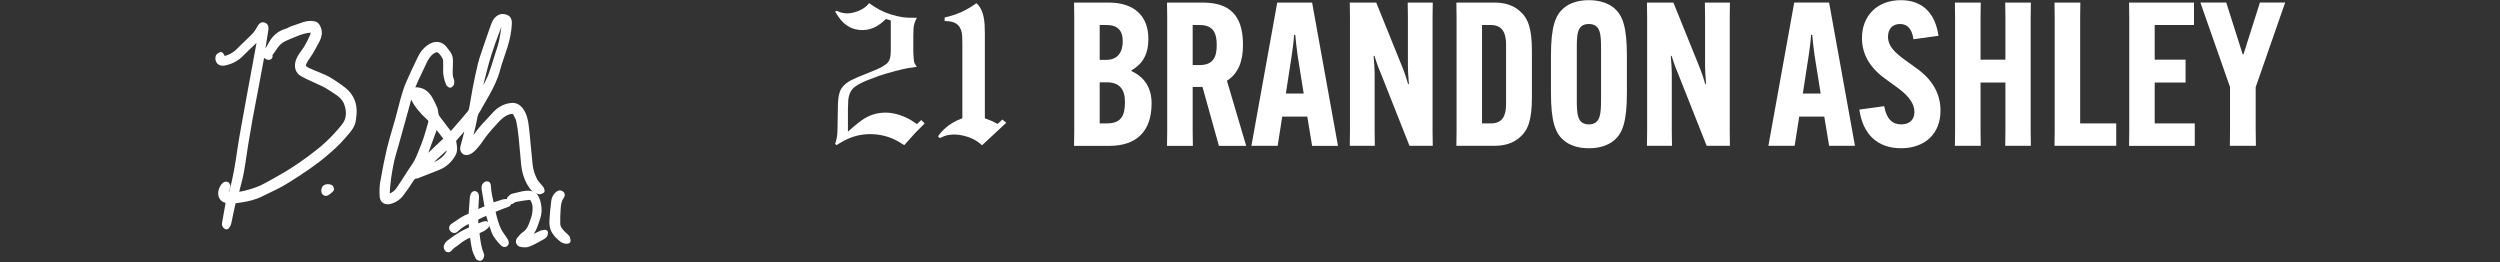
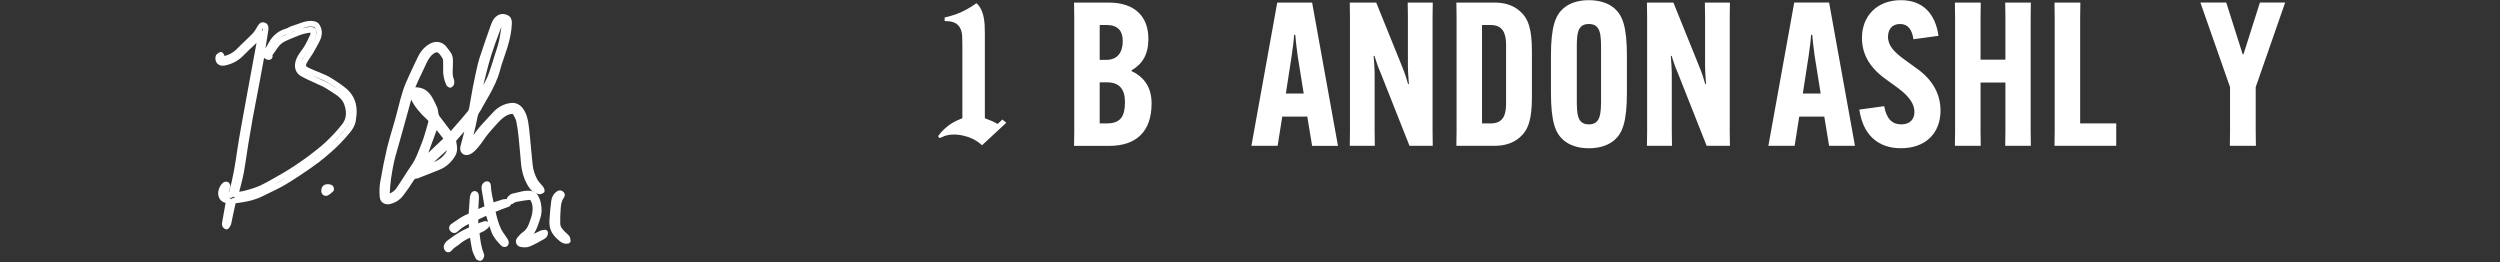
<svg xmlns="http://www.w3.org/2000/svg" width="620" height="65" viewBox="0 0 620 65" fill="none">
  <rect x="0" y="0" width="620" height="65" fill="#333333" stroke="none" />
  <path d="M116.271 36.16C116.651 35.721 117.106 35.33 117.402 34.843C118.406 33.168 119.633 31.677 120.991 30.282C121.663 29.59 122.281 28.844 122.958 28.157C124.036 27.068 125.342 26.376 126.864 26.217C127.758 26.127 128.514 26.518 129.074 27.243C129.883 28.289 130.2 29.526 130.385 30.795C130.597 32.243 130.713 33.707 130.856 35.166C131.046 37.063 131.205 38.966 131.405 40.864C131.548 42.222 131.96 43.528 132.584 44.722C132.975 45.473 133.647 46.076 134.175 46.763C134.286 46.911 134.318 47.117 134.382 47.302C134.175 47.365 133.953 47.508 133.758 47.471C132.711 47.297 132.05 46.557 131.543 45.721C130.565 44.104 130.073 42.323 129.904 40.441C129.714 38.258 129.539 36.07 129.307 33.887C129.169 32.571 128.99 31.255 128.72 29.959C128.583 29.315 128.244 28.696 127.911 28.11C127.568 27.512 126.986 27.47 126.357 27.639C124.998 27.998 123.994 28.871 123.085 29.87C122.212 30.826 121.33 31.778 120.51 32.777C119.849 33.586 119.294 34.484 118.655 35.319C118.242 35.864 117.814 36.403 117.317 36.868C116.942 37.222 116.493 37.581 116.017 37.714C115.197 37.941 114.653 37.312 114.864 36.471C115.092 35.547 115.356 34.632 115.594 33.707C115.879 32.581 116.154 31.455 116.434 30.329C116.445 30.287 116.403 30.234 116.366 30.134C115.837 30.758 115.34 31.355 114.822 31.942C114.087 32.782 113.326 33.601 112.612 34.458C112.48 34.616 112.427 34.928 112.47 35.145C112.671 36.207 112.903 37.291 112.316 38.285C111.46 39.738 110.26 40.848 108.669 41.477C106.983 42.143 105.296 42.804 103.605 43.47C103.525 43.502 103.446 43.565 103.367 43.56C102.479 43.533 102.14 44.152 101.733 44.802C101.035 45.917 100.274 47.001 99.471 48.047C98.762 48.972 97.821 49.606 96.669 49.887C95.701 50.124 94.935 49.728 94.861 48.745C94.776 47.608 94.776 46.435 94.972 45.32C95.453 42.518 95.987 39.722 96.642 36.963C97.24 34.458 98.054 32 98.741 29.51C99.376 27.221 99.883 24.901 100.607 22.644C101.136 21.011 101.913 19.457 102.611 17.882C103.06 16.861 103.589 15.878 104.049 14.864C104.683 13.452 105.523 12.226 106.924 11.46C108.066 10.836 109.282 10.963 110.138 11.988C110.482 12.395 110.783 12.839 111.101 13.267C111.825 14.256 111.613 15.397 111.608 16.497C111.603 17.623 111.423 18.754 111.888 19.848C111.994 20.096 111.973 20.419 111.941 20.699C111.925 20.831 111.74 20.942 111.634 21.058C111.518 20.953 111.349 20.863 111.291 20.731C110.82 19.631 110.535 18.495 110.593 17.279C110.635 16.497 110.593 15.714 110.583 14.932C110.577 14.213 109.414 12.533 108.732 12.332C107.997 12.115 107.405 12.495 106.877 12.924C105.719 13.864 105.201 15.233 104.588 16.529C103.716 18.384 102.801 20.229 102.05 22.137C101.506 23.511 101.199 24.98 100.797 26.413C100.375 27.909 99.973 29.41 99.555 30.906C99.058 32.682 98.556 34.458 98.059 36.234C97.716 37.455 97.33 38.665 97.06 39.902C96.743 41.345 96.484 42.798 96.283 44.263C96.109 45.526 96.024 46.805 95.95 48.084C95.908 48.792 96.246 48.983 96.886 48.676C97.657 48.306 98.366 47.809 98.852 47.106C99.856 45.653 100.787 44.146 101.749 42.666C102.315 41.794 102.949 40.959 103.435 40.039C103.927 39.114 104.292 38.115 104.683 37.138C105.058 36.212 105.434 35.282 105.74 34.331C106.153 33.057 106.517 31.762 106.872 30.467C107.014 29.959 106.834 29.558 106.417 29.183C104.768 27.697 103.319 26.038 102.378 23.997C102.188 23.58 102.109 23.162 102.378 22.734C102.653 22.311 103.06 22.311 103.472 22.348C105.127 22.485 106.089 23.543 106.803 24.906C107.162 25.593 107.522 26.286 107.807 27.005C107.966 27.417 107.945 27.893 108.05 28.331C108.124 28.633 108.22 28.95 108.399 29.193C109.414 30.562 110.456 31.905 111.486 33.258C111.56 33.353 111.603 33.48 111.698 33.665C112.909 32.275 114.003 31.032 115.081 29.78C115.568 29.214 116.022 28.622 116.514 28.062C116.863 27.666 116.984 27.19 117.069 26.693C117.36 25.054 117.608 23.405 117.931 21.772C118.306 19.853 118.713 17.94 119.162 16.032C119.39 15.075 119.717 14.134 120.034 13.198C120.79 10.957 121.552 8.722 122.35 6.496C122.625 5.73 122.937 4.969 123.666 4.466C124.29 4.038 124.93 4.091 125.543 4.356C126.14 4.609 126.257 5.17 126.23 5.798C126.151 7.77 125.749 9.678 125.152 11.549C124.697 12.971 124.195 14.383 123.74 15.804C123.423 16.803 123.201 17.834 122.836 18.812C122.44 19.874 121.975 20.916 121.451 21.915C120.674 23.4 119.812 24.838 118.988 26.297C118.792 26.64 118.644 27.015 118.406 27.322C117.883 27.998 117.751 28.781 117.597 29.59C117.365 30.826 117.042 32.047 116.762 33.274C116.551 34.209 116.339 35.145 116.128 36.08C116.175 36.107 116.218 36.133 116.265 36.154L116.271 36.16ZM118.449 24.637C118.496 24.653 118.544 24.663 118.597 24.679C119.12 23.807 119.675 22.951 120.156 22.052C120.732 20.984 121.33 19.917 121.758 18.785C122.419 17.025 122.947 15.212 123.518 13.415C123.857 12.348 124.237 11.285 124.47 10.196C124.771 8.769 124.956 7.321 125.162 5.878C125.183 5.719 125.067 5.423 124.946 5.381C124.776 5.323 124.464 5.37 124.359 5.492C124.068 5.825 123.777 6.19 123.624 6.597C122.789 8.854 121.922 11.105 121.203 13.399C120.505 15.625 119.945 17.892 119.384 20.16C119.02 21.64 118.755 23.141 118.449 24.637ZM104.699 40.05C105.27 39.606 105.788 39.246 106.248 38.829C107.03 38.121 107.77 37.375 108.537 36.651C109.171 36.049 109.816 35.457 110.456 34.859C110.72 34.611 110.847 34.368 110.535 34.024C110.149 33.596 109.827 33.115 109.472 32.66C108.997 32.053 108.521 31.45 108.066 30.869C106.951 33.919 105.846 36.931 104.704 40.05H104.699ZM104.498 42.09C105.634 41.673 106.713 41.292 107.781 40.874C109.118 40.356 110.244 39.564 111.069 38.358C111.634 37.534 111.656 36.678 111.397 35.795C109.118 37.877 106.845 39.95 104.498 42.09ZM103.768 23.759C104.249 24.468 104.667 25.149 105.153 25.773C105.64 26.402 106.19 26.984 106.708 27.586C106.1 25.805 105.164 23.897 103.768 23.759Z" fill="white" />
  <path d="M96.145 50.658C95.685 50.658 95.273 50.537 94.94 50.294C94.623 50.061 94.226 49.617 94.168 48.808C94.068 47.434 94.105 46.261 94.284 45.214C94.855 41.9 95.389 39.231 95.965 36.81C96.351 35.203 96.827 33.601 97.282 32.047C97.546 31.159 97.816 30.24 98.069 29.336C98.297 28.511 98.513 27.666 98.72 26.852C99.09 25.398 99.476 23.902 99.946 22.443C100.358 21.164 100.924 19.927 101.469 18.733C101.638 18.357 101.812 17.982 101.976 17.607C102.219 17.062 102.483 16.523 102.737 16C102.965 15.535 103.202 15.054 103.414 14.583C103.927 13.447 104.809 11.829 106.591 10.857C108.076 10.048 109.641 10.312 110.672 11.549C110.947 11.882 111.201 12.231 111.449 12.564C111.518 12.665 111.592 12.76 111.666 12.86C112.406 13.864 112.364 14.959 112.321 15.926C112.316 16.116 112.306 16.312 112.306 16.502C112.306 16.75 112.295 16.999 112.284 17.237C112.253 18.072 112.221 18.854 112.528 19.573C112.697 19.97 112.676 20.408 112.633 20.778C112.591 21.132 112.353 21.344 112.21 21.465C112.189 21.486 112.168 21.502 112.147 21.523C111.888 21.804 111.444 21.825 111.164 21.571C111.143 21.55 111.116 21.534 111.095 21.518C110.963 21.418 110.762 21.27 110.651 21.006C110.085 19.674 109.842 18.447 109.9 17.247C109.927 16.719 109.916 16.195 109.9 15.64C109.9 15.408 109.89 15.175 109.89 14.943C109.879 14.509 108.933 13.146 108.536 13.003C108.193 12.902 107.86 13.029 107.315 13.468C106.432 14.187 105.957 15.223 105.454 16.317C105.375 16.486 105.296 16.661 105.217 16.83C105.042 17.205 104.862 17.58 104.683 17.956C104.106 19.161 103.52 20.403 102.996 21.656C103.213 21.634 103.409 21.656 103.535 21.661C105.74 21.846 106.808 23.421 107.421 24.589C107.78 25.282 108.156 25.995 108.457 26.756C108.584 27.084 108.621 27.412 108.658 27.703C108.679 27.872 108.695 28.035 108.732 28.173C108.78 28.363 108.854 28.628 108.965 28.781C109.646 29.701 110.355 30.625 111.042 31.519C111.296 31.846 111.55 32.179 111.798 32.507L112.226 32.016C113.035 31.091 113.802 30.213 114.568 29.331C114.79 29.077 115.007 28.807 115.218 28.548C115.472 28.236 115.731 27.919 116.006 27.607C116.228 27.354 116.323 27.026 116.397 26.577C116.492 26.027 116.587 25.472 116.683 24.917C116.862 23.844 117.053 22.729 117.264 21.64C117.671 19.562 118.078 17.675 118.501 15.878C118.713 14.99 119.003 14.123 119.289 13.283L119.389 12.987C120.092 10.905 120.891 8.547 121.71 6.274C122.017 5.413 122.392 4.525 123.285 3.911C124.036 3.393 124.892 3.335 125.828 3.732C126.61 4.065 126.98 4.773 126.938 5.841C126.864 7.717 126.499 9.657 125.828 11.777C125.59 12.517 125.336 13.267 125.093 13.986C124.866 14.657 124.633 15.35 124.411 16.032C124.284 16.423 124.173 16.83 124.062 17.226C123.893 17.834 123.724 18.458 123.491 19.071C123.079 20.165 122.603 21.238 122.069 22.253C121.52 23.299 120.922 24.335 120.346 25.334C120.092 25.773 119.839 26.212 119.59 26.651C119.532 26.751 119.479 26.857 119.426 26.962C119.299 27.211 119.151 27.496 118.95 27.755C118.549 28.273 118.432 28.908 118.295 29.637L118.279 29.722C118.115 30.588 117.909 31.455 117.708 32.291C117.618 32.671 117.523 33.052 117.439 33.438C117.433 33.464 117.428 33.49 117.423 33.511C118.258 32.269 119.273 31.048 120.489 29.801C120.801 29.479 121.113 29.135 121.414 28.797C121.747 28.427 122.096 28.041 122.455 27.671C123.692 26.418 125.151 25.699 126.785 25.53C127.879 25.419 128.883 25.879 129.613 26.82C130.58 28.073 130.892 29.547 131.061 30.694C131.225 31.825 131.336 32.972 131.442 34.088C131.474 34.426 131.506 34.759 131.537 35.097C131.617 35.874 131.685 36.651 131.759 37.428C131.865 38.533 131.971 39.675 132.087 40.79C132.219 42.032 132.589 43.248 133.192 44.4C133.409 44.818 133.747 45.203 134.106 45.616C134.307 45.848 134.519 46.086 134.714 46.34C134.873 46.546 134.936 46.768 134.984 46.932C134.995 46.974 135.01 47.017 135.021 47.059C135.09 47.239 135.079 47.439 134.989 47.608C134.899 47.778 134.751 47.91 134.566 47.963C134.524 47.973 134.476 47.994 134.434 48.016C134.233 48.1 133.964 48.211 133.636 48.153C132.203 47.915 131.41 46.853 130.945 46.081C129.967 44.458 129.402 42.635 129.211 40.505C129.164 39.96 129.116 39.421 129.069 38.877C128.931 37.264 128.788 35.594 128.614 33.961C128.45 32.428 128.27 31.207 128.038 30.108C127.927 29.574 127.625 29.024 127.303 28.458C127.229 28.331 127.128 28.152 126.526 28.31C125.262 28.643 124.332 29.526 123.587 30.34L123.248 30.71C122.503 31.524 121.736 32.359 121.039 33.221C120.674 33.67 120.341 34.141 119.992 34.643C119.738 35.007 119.474 35.383 119.199 35.747C118.781 36.297 118.321 36.873 117.787 37.381C117.423 37.724 116.862 38.205 116.196 38.39C115.588 38.559 115.007 38.432 114.6 38.036C114.172 37.624 114.018 36.979 114.182 36.313C114.314 35.784 114.457 35.251 114.595 34.738C114.7 34.341 114.806 33.945 114.912 33.548C114.991 33.242 115.07 32.93 115.144 32.623C114.938 32.856 114.732 33.089 114.526 33.321C114.066 33.834 113.595 34.362 113.146 34.896C113.135 34.933 113.125 35.002 113.13 35.034L113.151 35.155C113.358 36.244 113.59 37.476 112.892 38.654C111.914 40.304 110.572 41.477 108.901 42.143C107.738 42.603 106.575 43.063 105.412 43.517L103.826 44.141C103.731 44.189 103.557 44.284 103.324 44.273C102.912 44.263 102.748 44.469 102.351 45.103L102.298 45.188C101.638 46.25 100.882 47.328 99.999 48.486C99.18 49.554 98.106 50.262 96.811 50.579C96.573 50.637 96.346 50.664 96.124 50.664L96.145 50.658ZM101.965 24.727C101.913 24.933 101.854 25.144 101.802 25.35C101.696 25.757 101.585 26.18 101.469 26.598C101.231 27.444 100.998 28.289 100.765 29.135C100.586 29.785 100.406 30.441 100.226 31.091C99.962 32.037 99.698 32.978 99.433 33.924C99.201 34.754 98.968 35.589 98.736 36.419C98.635 36.773 98.535 37.127 98.429 37.476C98.186 38.316 97.932 39.188 97.742 40.045C97.435 41.445 97.176 42.894 96.975 44.347C96.801 45.605 96.716 46.895 96.653 48.01C97.398 47.645 97.932 47.217 98.286 46.705C98.984 45.695 99.655 44.638 100.311 43.618C100.596 43.169 100.882 42.724 101.172 42.275C101.352 42 101.537 41.725 101.722 41.456C102.129 40.864 102.51 40.298 102.827 39.701C103.202 38.993 103.498 38.242 103.81 37.449C103.89 37.254 103.964 37.058 104.043 36.863L104.091 36.746C104.439 35.885 104.799 34.992 105.084 34.103C105.491 32.846 105.851 31.572 106.21 30.271C106.258 30.108 106.263 29.959 105.957 29.685C104.117 28.025 102.838 26.429 101.965 24.711V24.727ZM127.609 26.978C128.059 27.142 128.344 27.465 128.524 27.776C128.905 28.437 129.259 29.098 129.412 29.827C129.655 30.974 129.846 32.243 130.009 33.823C130.184 35.472 130.327 37.143 130.469 38.766C130.517 39.305 130.565 39.849 130.612 40.388C130.781 42.307 131.283 43.935 132.15 45.373C132.378 45.743 132.6 46.039 132.838 46.261C132.521 45.891 132.214 45.505 131.976 45.05C131.294 43.745 130.871 42.36 130.723 40.943C130.602 39.817 130.496 38.67 130.39 37.566C130.316 36.789 130.247 36.017 130.168 35.245C130.136 34.907 130.105 34.569 130.068 34.23C129.962 33.136 129.856 32.005 129.698 30.906C129.55 29.87 129.291 28.67 128.524 27.681C128.254 27.332 127.948 27.1 127.609 26.989V26.978ZM104.064 40.33C104.064 40.33 104.054 40.356 104.043 40.367C103.689 41.033 103.266 41.651 102.859 42.249C102.679 42.513 102.499 42.777 102.325 43.042C102.298 43.079 102.277 43.116 102.251 43.153C102.52 42.989 102.843 42.883 103.245 42.873C103.276 42.857 103.308 42.841 103.345 42.83L104.001 42.571C103.964 42.534 103.932 42.492 103.9 42.444C103.726 42.159 103.779 41.794 104.027 41.572L105.053 40.637C104.815 40.779 104.513 40.769 104.286 40.605C104.186 40.531 104.112 40.436 104.059 40.325L104.064 40.33ZM110.815 37.264L107.595 40.203C108.859 39.701 109.81 38.966 110.498 37.967C110.651 37.74 110.757 37.513 110.815 37.264ZM108.288 32.269L106.221 37.904C106.559 37.587 106.892 37.264 107.22 36.947C107.5 36.678 107.775 36.408 108.061 36.139C108.42 35.8 108.785 35.462 109.144 35.124C109.409 34.88 109.673 34.632 109.937 34.384C109.689 34.103 109.472 33.807 109.261 33.517C109.15 33.369 109.039 33.221 108.928 33.073C108.716 32.803 108.505 32.528 108.293 32.259L108.288 32.269ZM115.583 36.503C115.572 36.551 115.557 36.604 115.546 36.651C115.498 36.852 115.53 36.995 115.583 37.048C115.625 37.09 115.72 37.095 115.842 37.058C115.969 37.021 116.112 36.953 116.265 36.857C116.154 36.857 116.043 36.826 115.943 36.773L115.805 36.699C115.715 36.651 115.641 36.583 115.583 36.508V36.503ZM111.396 35.102C111.46 35.102 111.523 35.113 111.581 35.129C111.65 35.15 111.713 35.176 111.772 35.214C111.735 34.949 111.766 34.621 111.888 34.336C111.798 34.362 111.708 34.368 111.613 34.357C111.539 34.347 111.47 34.325 111.407 34.299C111.433 34.553 111.37 34.854 111.116 35.166C111.206 35.129 111.301 35.108 111.396 35.108V35.102ZM106.369 28.194C106.533 28.353 106.707 28.511 106.882 28.67C107.432 29.167 107.675 29.727 107.601 30.34C107.696 30.256 107.817 30.197 107.95 30.176C108.071 30.16 108.187 30.171 108.298 30.213C108.145 30.012 107.992 29.806 107.844 29.605C107.58 29.251 107.458 28.828 107.373 28.495C107.331 28.31 107.305 28.136 107.283 27.962C107.225 28.051 107.146 28.131 107.046 28.189C106.829 28.31 106.57 28.31 106.364 28.194H106.369ZM116.365 29.452C116.402 29.452 116.445 29.452 116.487 29.463C116.64 29.489 116.783 29.568 116.883 29.685C116.899 29.611 116.91 29.542 116.926 29.468L116.942 29.383C117.005 29.056 117.063 28.723 117.153 28.39C117.116 28.437 117.084 28.48 117.042 28.522C116.788 28.812 116.535 29.119 116.291 29.42C116.281 29.431 116.27 29.447 116.26 29.457C116.297 29.452 116.328 29.447 116.365 29.447V29.452ZM103.345 24.383C103.98 25.556 104.841 26.677 105.994 27.829C105.898 27.718 105.803 27.613 105.703 27.502C105.333 27.084 104.952 26.656 104.598 26.196C104.249 25.741 103.943 25.282 103.62 24.79C103.53 24.653 103.44 24.515 103.345 24.378V24.383ZM118.036 25.197C117.946 25.736 117.856 26.275 117.761 26.82C117.745 26.925 117.724 27.026 117.698 27.132C117.75 27.052 117.803 26.978 117.861 26.904C117.983 26.746 118.089 26.545 118.195 26.328C118.258 26.207 118.321 26.08 118.39 25.963C118.506 25.763 118.617 25.562 118.734 25.361C118.623 25.382 118.506 25.382 118.395 25.345L118.253 25.303C118.173 25.282 118.105 25.245 118.041 25.197H118.036ZM103.202 23.03C103.023 23.03 103.002 23.067 102.97 23.114C102.896 23.231 102.848 23.358 103.012 23.712C103.033 23.759 103.054 23.807 103.076 23.849C103.054 23.696 103.086 23.543 103.165 23.405C103.276 23.22 103.467 23.099 103.678 23.072C103.594 23.056 103.509 23.046 103.419 23.041C103.329 23.035 103.255 23.03 103.197 23.03H103.202ZM124.343 6.676C124.316 6.729 124.29 6.787 124.269 6.84C124.131 7.204 123.999 7.569 123.861 7.934C123.169 9.784 122.455 11.697 121.858 13.605C121.176 15.778 120.621 18.035 120.076 20.223L120.05 20.324C119.987 20.588 119.923 20.852 119.865 21.122C120.32 20.281 120.774 19.415 121.102 18.542C121.599 17.216 122.032 15.82 122.45 14.478C122.582 14.055 122.714 13.632 122.846 13.204C122.92 12.971 122.995 12.739 123.074 12.506C123.349 11.666 123.608 10.867 123.782 10.048C124.015 8.943 124.184 7.791 124.343 6.671V6.676Z" fill="white" />
-   <path d="M57.862 49.823C57.618 50.922 57.359 52.085 57.111 53.248C56.952 53.978 56.841 54.718 56.651 55.437C56.582 55.711 56.36 55.949 56.212 56.192C55.668 55.949 55.731 55.553 55.789 55.215C56.096 53.428 56.424 51.641 56.757 49.802C56.741 49.797 56.64 49.723 56.535 49.712C54.542 49.49 54.542 47.63 55.261 46.43C55.393 46.208 55.567 46.002 55.763 45.838C55.879 45.742 56.117 45.69 56.233 45.748C56.344 45.801 56.45 46.044 56.424 46.176C56.344 46.583 56.159 46.969 56.091 47.376C56.048 47.64 56.038 48.074 56.186 48.174C56.445 48.354 56.841 48.359 57.18 48.385C57.248 48.385 57.365 48.158 57.407 48.015C58.443 44.553 59.014 41.001 59.522 37.428C59.892 34.828 60.383 32.243 60.843 29.653C61.388 26.582 61.959 23.516 62.519 20.445C62.984 17.903 63.46 15.366 63.93 12.823C64.21 11.311 64.475 9.794 64.766 8.172C64.353 8.716 64.052 9.223 63.65 9.63C62.9 10.392 62.085 11.089 61.314 11.829C60.7 12.416 60.129 13.045 59.506 13.616C58.395 14.631 57.063 15.265 55.604 15.545C54.357 15.783 53.934 14.837 54.172 14.049C54.235 13.848 54.552 13.727 54.753 13.568C54.859 13.743 54.996 13.912 55.065 14.102C55.123 14.271 55.107 14.462 55.134 14.71C56.582 14.441 57.814 13.88 58.871 12.955C59.305 12.58 59.685 12.146 60.098 11.745C61.155 10.719 62.249 9.731 63.254 8.658C63.761 8.108 64.115 7.41 64.517 6.771C64.728 6.427 64.945 6.094 65.41 6.242C65.944 6.406 65.923 6.919 65.87 7.305C65.643 8.959 65.358 10.603 65.093 12.252C64.951 13.156 64.834 14.07 64.67 14.969C64.295 17.062 63.899 19.155 63.502 21.243C62.995 23.928 62.461 26.608 61.969 29.299C61.588 31.392 61.234 33.49 60.896 35.594C60.51 37.972 60.209 40.372 59.775 42.74C59.495 44.268 59.051 45.769 58.676 47.281C58.591 47.614 58.501 47.947 58.395 48.338C59.818 48.253 61.15 47.91 62.466 47.497C63.285 47.244 64.11 46.974 64.882 46.609C65.939 46.107 66.965 45.526 67.985 44.944C69.428 44.125 70.882 43.327 72.277 42.439C73.847 41.435 75.396 40.388 76.887 39.267C78.431 38.11 79.964 36.931 81.365 35.615C82.776 34.288 84.098 32.84 85.319 31.334C86.693 29.642 86.736 27.644 86.027 25.673C85.504 24.214 84.341 23.257 83.04 22.459C82.332 22.026 81.661 21.529 80.936 21.127C80.239 20.741 79.493 20.44 78.769 20.096C77.484 19.488 76.158 18.954 74.936 18.246C73.853 17.612 73.62 16.428 73.99 15.228C74.408 13.88 75.433 12.902 76.126 11.718C76.67 10.793 77.141 9.815 77.569 8.832C77.717 8.494 77.669 8.055 77.643 7.664C77.638 7.553 77.395 7.368 77.263 7.368C76.85 7.368 76.433 7.426 76.025 7.5C74.355 7.796 72.843 8.536 71.294 9.181C70.797 9.387 70.3 9.62 69.835 9.895C68.873 10.471 68.276 11.385 67.678 12.3C67.462 12.633 67.197 12.934 66.97 13.262C66.885 13.383 66.774 13.584 66.817 13.674C66.949 13.949 66.891 14.16 66.616 14.139C66.367 14.123 66.071 13.975 65.913 13.785C65.812 13.669 65.87 13.336 65.971 13.156C66.404 12.353 66.891 11.576 67.335 10.777C68.191 9.234 69.444 8.214 71.157 7.749C71.548 7.643 71.891 7.363 72.277 7.22C73.282 6.85 74.286 6.496 75.306 6.174C76.136 5.909 76.988 5.772 77.87 5.967C78.235 6.047 78.452 6.211 78.653 6.538C79.425 7.791 79.123 8.98 78.51 10.149C78.008 11.111 77.479 12.067 76.919 13.003C76.491 13.722 75.946 14.377 75.55 15.112C74.889 16.328 75.074 16.898 76.369 17.501C77.733 18.135 79.155 18.643 80.524 19.272C81.306 19.631 82.047 20.102 82.771 20.577C83.585 21.111 84.388 21.666 85.155 22.269C86.767 23.537 87.655 25.223 87.74 27.269C87.777 28.168 87.671 29.087 87.518 29.975C87.354 30.927 86.81 31.73 86.207 32.465C85.488 33.332 84.748 34.183 83.971 34.997C83.273 35.726 82.528 36.419 81.766 37.084C80.736 37.983 79.705 38.892 78.611 39.706C77.099 40.832 75.55 41.905 73.974 42.946C72.494 43.924 70.993 44.886 69.439 45.748C67.937 46.583 66.341 47.249 64.813 48.036C63.254 48.845 61.578 49.236 59.865 49.506C59.241 49.606 58.612 49.691 57.84 49.807L57.862 49.823Z" fill="white" />
  <path d="M56.207 56.895C56.112 56.895 56.017 56.874 55.921 56.837C54.885 56.372 55.039 55.458 55.097 55.114C55.324 53.787 55.557 52.487 55.805 51.118C55.853 50.854 55.9 50.595 55.948 50.331C55.044 50.098 54.594 49.559 54.373 49.115C53.86 48.089 54.177 46.879 54.647 46.091C54.827 45.79 55.054 45.521 55.308 45.314C55.594 45.082 56.117 44.944 56.519 45.14C56.91 45.33 57.174 45.885 57.09 46.324C57.042 46.557 56.973 46.768 56.91 46.969C56.846 47.159 56.788 47.339 56.762 47.503C56.751 47.561 56.746 47.614 56.746 47.667C56.757 47.667 56.767 47.667 56.778 47.667C57.803 44.178 58.369 40.515 58.824 37.344C59.125 35.25 59.5 33.136 59.87 31.096C59.965 30.578 60.055 30.065 60.151 29.547C60.594 27.036 61.065 24.489 61.52 22.02L61.831 20.334C62.064 19.066 62.302 17.797 62.535 16.528C62.773 15.255 63.005 13.986 63.238 12.712C63.365 12.03 63.486 11.348 63.613 10.656C63.306 10.947 63 11.232 62.699 11.507C62.397 11.782 62.085 12.067 61.789 12.353C61.53 12.601 61.271 12.865 61.023 13.119C60.684 13.463 60.336 13.817 59.971 14.15C58.792 15.228 57.365 15.936 55.731 16.248C54.69 16.449 54.114 16.005 53.86 15.725C53.437 15.249 53.299 14.541 53.505 13.864C53.627 13.479 53.955 13.272 54.177 13.14C54.235 13.103 54.293 13.066 54.325 13.045C54.483 12.924 54.684 12.871 54.88 12.908C55.076 12.945 55.245 13.061 55.35 13.23C55.377 13.272 55.409 13.32 55.435 13.362C55.53 13.5 55.641 13.674 55.721 13.886C56.762 13.6 57.65 13.124 58.417 12.453C58.665 12.231 58.903 11.993 59.151 11.734C59.305 11.576 59.458 11.417 59.617 11.264C59.944 10.941 60.277 10.63 60.61 10.312C61.329 9.631 62.069 8.928 62.746 8.203C63.079 7.844 63.343 7.395 63.629 6.914C63.729 6.75 63.825 6.581 63.925 6.417C64.136 6.079 64.628 5.286 65.611 5.587C66.129 5.751 66.716 6.195 66.552 7.405C66.394 8.568 66.203 9.742 66.013 10.873C65.95 11.264 65.886 11.655 65.823 12.046C65.928 11.866 66.034 11.687 66.135 11.507C66.341 11.158 66.547 10.799 66.743 10.445C67.699 8.721 69.127 7.59 70.993 7.083C71.13 7.046 71.289 6.956 71.458 6.861C71.632 6.766 71.833 6.655 72.055 6.57C73.187 6.153 74.186 5.809 75.111 5.513C76.21 5.164 77.135 5.09 78.034 5.291C78.573 5.413 78.954 5.687 79.255 6.174C80.286 7.849 79.683 9.43 79.134 10.471C78.589 11.507 78.066 12.453 77.527 13.357C77.326 13.701 77.099 14.023 76.882 14.335C76.617 14.715 76.369 15.07 76.168 15.445C75.862 16.005 75.862 16.232 75.893 16.312C75.92 16.396 76.062 16.587 76.67 16.872C77.347 17.189 78.061 17.48 78.753 17.76C79.435 18.04 80.138 18.326 80.825 18.643C81.645 19.018 82.395 19.499 83.162 19.996C84.119 20.62 84.891 21.169 85.594 21.724C87.391 23.146 88.353 25.001 88.443 27.243C88.475 28.067 88.401 28.976 88.21 30.097C88.01 31.265 87.322 32.211 86.746 32.909C85.948 33.871 85.208 34.717 84.473 35.478C83.817 36.16 83.083 36.857 82.226 37.608L82.084 37.729C81.106 38.586 80.096 39.468 79.028 40.261C77.595 41.329 76.068 42.397 74.36 43.523C72.938 44.458 71.4 45.452 69.782 46.35C68.899 46.837 67.98 47.275 67.097 47.693C66.452 48 65.78 48.317 65.141 48.644C63.354 49.569 61.446 49.955 59.987 50.183C59.564 50.251 59.136 50.309 58.665 50.378L58.427 50.415L58.311 50.944C58.136 51.737 57.957 52.556 57.777 53.37C57.719 53.634 57.671 53.898 57.618 54.163C57.528 54.628 57.433 55.114 57.312 55.59C57.232 55.902 57.058 56.145 56.92 56.346C56.878 56.409 56.831 56.473 56.794 56.531C56.667 56.747 56.434 56.869 56.196 56.869L56.207 56.895ZM57.09 49.205C57.18 49.252 57.254 49.321 57.312 49.4C57.417 49.263 57.576 49.168 57.756 49.141C57.972 49.11 58.179 49.078 58.374 49.051C58.173 49.046 57.988 48.951 57.861 48.798C57.846 48.777 57.83 48.761 57.819 48.74C57.671 48.94 57.449 49.11 57.127 49.088H57.021C56.926 49.078 56.831 49.067 56.73 49.062C56.883 49.099 57 49.162 57.084 49.215L57.09 49.205ZM57.026 49.173C57.026 49.173 57.069 49.194 57.084 49.205C57.058 49.189 57.037 49.178 57.026 49.173ZM63.079 48.052C62.947 48.095 62.809 48.137 62.677 48.179C62.45 48.253 62.212 48.322 61.964 48.396C62.328 48.301 62.704 48.185 63.079 48.058V48.052ZM57.222 47.698H57.227C57.227 47.698 57.227 47.698 57.222 47.698ZM65.484 14.324C65.442 14.583 65.4 14.848 65.352 15.107C64.966 17.242 64.565 19.383 64.184 21.386C63.994 22.39 63.803 23.395 63.608 24.399C63.291 26.048 62.963 27.761 62.651 29.441C62.307 31.307 61.969 33.3 61.578 35.721C61.43 36.625 61.298 37.55 61.16 38.448C60.943 39.902 60.721 41.408 60.452 42.883C60.251 43.977 59.971 45.055 59.696 46.102C59.574 46.557 59.458 47.011 59.347 47.466C59.336 47.497 59.331 47.529 59.321 47.561C60.388 47.408 61.388 47.122 62.26 46.853C63.032 46.609 63.846 46.345 64.586 45.996C65.585 45.521 66.579 44.96 67.541 44.416L67.647 44.358C67.895 44.22 68.138 44.078 68.387 43.94C69.555 43.279 70.766 42.598 71.907 41.868C73.625 40.774 75.116 39.743 76.475 38.728C77.87 37.682 79.477 36.456 80.894 35.124C82.221 33.876 83.532 32.46 84.785 30.911C85.884 29.558 86.08 27.882 85.382 25.921C84.996 24.843 84.188 23.987 82.686 23.067C82.395 22.887 82.105 22.697 81.83 22.517C81.412 22.242 81.021 21.983 80.609 21.751C80.159 21.502 79.689 21.291 79.197 21.064C78.959 20.958 78.721 20.847 78.484 20.736C78.108 20.556 77.717 20.382 77.342 20.213C76.432 19.8 75.491 19.377 74.603 18.859C73.324 18.114 72.843 16.65 73.345 15.038C73.652 14.055 74.217 13.283 74.762 12.532C75.047 12.141 75.317 11.777 75.544 11.385C76.02 10.571 76.48 9.646 76.951 8.573C76.998 8.468 76.998 8.283 76.993 8.092C76.75 8.108 76.48 8.145 76.168 8.203C74.873 8.436 73.678 8.949 72.409 9.488C72.135 9.604 71.86 9.726 71.58 9.837C71.025 10.069 70.591 10.281 70.21 10.508C69.391 11 68.857 11.814 68.286 12.68L68.276 12.696C68.143 12.897 68.001 13.082 67.868 13.257C67.757 13.399 67.657 13.531 67.567 13.664C67.641 13.954 67.599 14.234 67.451 14.456C67.266 14.731 66.954 14.869 66.594 14.848C66.193 14.821 65.765 14.62 65.479 14.33L65.484 14.324ZM71.352 43.84C70.591 44.289 69.825 44.722 69.074 45.145C68.831 45.283 68.582 45.42 68.339 45.563L68.233 45.621C68.207 45.637 68.18 45.653 68.154 45.669C68.482 45.505 68.809 45.336 69.127 45.156C69.888 44.733 70.633 44.289 71.358 43.84H71.352ZM79.308 38.306C78.758 38.744 78.214 39.157 77.691 39.553C77.865 39.426 78.034 39.299 78.209 39.172C78.579 38.898 78.949 38.607 79.308 38.311V38.306ZM86.693 30.451C86.487 30.921 86.212 31.371 85.868 31.788C84.748 33.168 83.585 34.447 82.406 35.599C82.792 35.235 83.151 34.88 83.484 34.532C84.193 33.792 84.912 32.978 85.689 32.037C86.069 31.577 86.466 31.043 86.693 30.446V30.451ZM85.689 23.733C86.101 24.219 86.455 24.79 86.693 25.456C86.772 25.683 86.847 25.905 86.905 26.127C86.693 25.239 86.286 24.436 85.689 23.733ZM77.511 18.764C77.648 18.828 77.78 18.886 77.918 18.949C78.299 19.124 78.695 19.303 79.086 19.483C79.314 19.589 79.546 19.695 79.773 19.8C80.276 20.028 80.794 20.26 81.291 20.535C81.751 20.789 82.184 21.079 82.602 21.354C82.871 21.529 83.146 21.714 83.416 21.883C83.558 21.967 83.701 22.063 83.849 22.158C83.416 21.846 82.94 21.523 82.406 21.175C81.687 20.704 80.979 20.255 80.244 19.917C79.588 19.615 78.896 19.33 78.23 19.06C77.987 18.96 77.743 18.865 77.5 18.759L77.511 18.764ZM74.677 16.983C74.757 17.163 74.878 17.332 75.047 17.48C74.899 17.337 74.772 17.173 74.677 16.983ZM76.099 13.05C76.025 13.151 75.957 13.251 75.883 13.346C75.417 13.981 74.979 14.583 74.725 15.27C74.794 15.101 74.878 14.943 74.957 14.795C75.195 14.356 75.481 13.949 75.751 13.558C75.872 13.383 75.988 13.214 76.099 13.05ZM77.284 6.686C77.743 6.686 78.325 7.104 78.357 7.633V7.733C78.394 8.145 78.425 8.658 78.225 9.118C78.082 9.446 77.939 9.757 77.796 10.064C77.833 9.99 77.876 9.916 77.913 9.842C78.558 8.61 78.605 7.765 78.082 6.914C77.971 6.734 77.902 6.692 77.738 6.655C77.093 6.507 76.39 6.57 75.539 6.84C75.264 6.93 74.979 7.019 74.688 7.12C75.09 6.998 75.497 6.898 75.92 6.824C76.443 6.729 76.876 6.686 77.273 6.681H77.278L77.284 6.686ZM71.284 8.457C70.633 8.642 70.057 8.917 69.555 9.287C69.983 9.033 70.459 8.801 71.051 8.558C71.13 8.526 71.204 8.494 71.284 8.462V8.457ZM73.298 7.611C73.054 7.701 72.801 7.791 72.542 7.886C72.42 7.934 72.283 8.008 72.14 8.087C72.129 8.087 72.124 8.098 72.114 8.103C72.499 7.939 72.896 7.77 73.292 7.617L73.298 7.611ZM64.892 7.506C64.94 7.516 64.993 7.532 65.04 7.553C65.072 7.569 65.104 7.585 65.13 7.601C65.146 7.479 65.167 7.352 65.183 7.231C65.199 7.13 65.199 7.062 65.204 7.009C65.167 7.062 65.135 7.115 65.109 7.157C65.035 7.273 64.966 7.389 64.898 7.506H64.892Z" fill="white" />
  <path d="M117.952 52.857C118.903 52.445 119.818 52.059 120.716 51.647C120.806 51.605 120.886 51.398 120.864 51.287C120.632 49.86 120.373 48.433 120.145 47.006C120.098 46.721 120.077 46.388 120.172 46.129C120.251 45.922 120.526 45.658 120.722 45.653C121.065 45.653 121.044 45.965 121.06 46.276C121.092 46.995 121.192 47.714 121.319 48.422C121.483 49.321 121.71 50.204 121.9 51.065C122.884 50.743 123.825 50.42 124.776 50.14C125.104 50.045 125.463 50.04 125.807 50.045C125.923 50.045 126.077 50.193 126.13 50.315C126.156 50.373 126.013 50.569 125.913 50.611C125.368 50.828 124.803 51.007 124.258 51.219C123.603 51.472 122.947 51.737 122.308 52.027C122.218 52.07 122.149 52.323 122.181 52.45C122.556 54.068 122.952 55.685 123.693 57.181C124.073 57.947 124.639 58.629 125.109 59.353C125.257 59.581 125.421 59.824 125.49 60.078C125.527 60.21 125.411 60.474 125.289 60.537C125.173 60.601 124.903 60.537 124.803 60.426C123.878 59.48 122.974 58.492 122.514 57.234C121.959 55.727 121.52 54.173 121.018 52.593C120.785 52.688 120.452 52.81 120.124 52.958C119.479 53.248 118.834 53.534 118.205 53.856C118.073 53.925 117.941 54.131 117.936 54.279C117.909 54.95 117.925 55.627 117.925 56.414C118.517 56.182 118.998 55.986 119.479 55.807C119.754 55.701 120.029 55.6 120.315 55.537C120.426 55.511 120.621 55.569 120.663 55.648C120.711 55.733 120.663 55.939 120.584 56.008C120.32 56.251 120.034 56.478 119.728 56.673C119.5 56.822 119.215 56.88 118.982 57.017C118.078 57.556 118.147 57.218 118.274 58.275C118.47 59.908 118.692 61.536 119.326 63.08C119.374 63.191 119.416 63.334 119.384 63.434C119.321 63.63 119.247 63.878 119.093 63.962C118.993 64.021 118.655 63.889 118.591 63.762C118.279 63.111 117.92 62.456 117.761 61.758C117.481 60.506 117.333 59.227 117.122 57.921C115.9 58.471 114.674 59.041 113.622 59.935C113.204 60.294 112.718 60.574 112.279 60.907C112.052 61.082 111.83 61.277 111.645 61.499C111.444 61.742 111.238 62.038 110.937 61.769C110.778 61.626 110.678 61.224 110.762 61.034C110.915 60.691 111.18 60.347 111.486 60.12C112.417 59.433 113.363 58.756 114.357 58.159C115.108 57.704 115.932 57.382 116.715 56.98C116.841 56.917 117.011 56.753 117.005 56.642C116.989 55.949 116.937 55.252 116.889 54.522C115.414 55.077 114.124 55.833 113.03 56.906C112.782 57.149 112.517 57.154 112.258 56.906C111.92 56.573 112.1 56.24 112.369 56.066C113.707 55.209 114.944 54.173 116.471 53.639C116.794 53.529 116.884 53.359 116.905 53.032C116.984 51.705 117.09 50.378 117.206 49.057C117.227 48.803 117.312 48.549 117.407 48.306C117.449 48.195 117.582 48.058 117.682 48.053C117.788 48.053 117.967 48.163 117.999 48.264C118.068 48.486 118.094 48.729 118.078 48.967C118.02 50.13 117.946 51.287 117.883 52.45C117.878 52.566 117.92 52.688 117.952 52.857Z" fill="white" />
  <path d="M119.019 64.671C118.919 64.671 118.808 64.655 118.681 64.618C118.523 64.57 118.131 64.417 117.962 64.063C117.915 63.962 117.862 63.857 117.814 63.756C117.529 63.175 117.233 62.578 117.085 61.912C116.878 61.008 116.746 60.078 116.609 59.179C116.598 59.1 116.582 59.015 116.572 58.936C115.62 59.385 114.801 59.84 114.066 60.463C113.791 60.701 113.501 60.897 113.22 61.087C113.035 61.214 112.861 61.33 112.697 61.457C112.475 61.626 112.306 61.779 112.179 61.933L112.147 61.975C111.967 62.192 111.703 62.525 111.249 62.562C111.058 62.578 110.767 62.541 110.477 62.287C110.091 61.943 109.927 61.214 110.133 60.749C110.339 60.284 110.683 59.85 111.074 59.565C111.915 58.941 112.924 58.217 113.997 57.567C114.505 57.26 115.034 57.012 115.546 56.774C115.811 56.652 116.059 56.536 116.308 56.409C116.297 56.124 116.281 55.833 116.265 55.537C115.197 56.034 114.293 56.647 113.522 57.403C112.998 57.91 112.301 57.91 111.777 57.403C111.492 57.123 111.354 56.769 111.391 56.414C111.428 56.05 111.65 55.706 112.004 55.484C112.338 55.267 112.681 55.035 113.009 54.808C113.997 54.126 115.012 53.423 116.218 53C116.308 51.536 116.424 50.098 116.519 49.009C116.551 48.65 116.667 48.317 116.767 48.068C116.873 47.799 117.196 47.392 117.661 47.376C118.089 47.36 118.549 47.682 118.671 48.079C118.76 48.37 118.797 48.692 118.782 49.014C118.75 49.681 118.708 50.346 118.671 51.013C118.655 51.287 118.639 51.562 118.623 51.832C119.146 51.605 119.654 51.388 120.151 51.16C120.05 50.558 119.95 49.95 119.844 49.347C119.717 48.623 119.59 47.873 119.469 47.127C119.416 46.805 119.368 46.329 119.532 45.896C119.696 45.457 120.198 44.976 120.722 44.971H120.732C121.182 44.971 121.715 45.182 121.752 46.181V46.25C121.784 46.879 121.869 47.556 122.006 48.306C122.117 48.919 122.265 49.538 122.403 50.135C122.403 50.151 122.408 50.161 122.413 50.177C122.445 50.167 122.482 50.156 122.514 50.146C123.222 49.913 123.893 49.686 124.586 49.485C125.014 49.358 125.453 49.358 125.823 49.363C126.256 49.374 126.616 49.718 126.764 50.035C126.812 50.14 126.88 50.368 126.769 50.642C126.679 50.87 126.457 51.15 126.172 51.261C125.865 51.383 125.559 51.493 125.257 51.599C124.998 51.689 124.755 51.779 124.507 51.874C124.02 52.064 123.46 52.281 122.905 52.529C123.275 54.12 123.65 55.553 124.311 56.88C124.538 57.34 124.845 57.773 125.173 58.233C125.342 58.476 125.522 58.724 125.691 58.983L125.717 59.02C125.881 59.274 126.066 59.559 126.161 59.914C126.278 60.363 126.019 60.944 125.612 61.161C125.189 61.383 124.597 61.219 124.306 60.923C123.349 59.945 122.371 58.872 121.858 57.487C121.678 56.996 121.504 56.489 121.34 55.986C121.293 56.203 121.182 56.399 121.044 56.526C120.722 56.822 120.41 57.059 120.098 57.266C119.923 57.377 119.749 57.445 119.596 57.509C119.495 57.546 119.4 57.583 119.337 57.625C119.167 57.725 119.025 57.799 118.919 57.858C118.919 57.873 118.919 57.895 118.924 57.91C118.935 57.995 118.951 58.095 118.961 58.206C119.162 59.887 119.374 61.394 119.966 62.826C120.05 63.027 120.145 63.334 120.045 63.656C119.955 63.936 119.823 64.354 119.442 64.576C119.347 64.634 119.21 64.687 119.019 64.687V64.671ZM117.423 57.297C117.423 57.297 117.439 57.308 117.449 57.308C117.481 57.324 117.513 57.345 117.545 57.366C117.571 57.239 117.613 57.139 117.671 57.054C117.65 57.044 117.629 57.038 117.613 57.028C117.566 57.128 117.502 57.218 117.428 57.292L117.423 57.297ZM118.618 54.422C118.607 54.739 118.607 55.061 118.607 55.394C118.819 55.31 119.025 55.23 119.231 55.157C119.495 55.056 119.823 54.934 120.161 54.861C120.436 54.802 120.796 54.866 121.049 55.067C120.965 54.792 120.88 54.517 120.796 54.242C120.722 54.004 120.648 53.766 120.574 53.529C120.515 53.555 120.463 53.576 120.404 53.602L120.32 53.639C119.754 53.893 119.173 54.152 118.623 54.432L118.618 54.422ZM117.264 53.941C117.264 53.941 117.28 53.951 117.291 53.957C117.301 53.925 117.312 53.898 117.323 53.867C117.301 53.888 117.286 53.914 117.264 53.935V53.941ZM117.545 53.417C117.529 53.47 117.513 53.529 117.492 53.581C117.523 53.539 117.56 53.497 117.597 53.455C117.576 53.444 117.56 53.433 117.545 53.417ZM121.351 51.99C121.409 52.022 121.462 52.064 121.509 52.112C121.536 51.974 121.589 51.837 121.668 51.721C121.631 51.71 121.594 51.689 121.562 51.673C121.546 51.663 121.536 51.657 121.52 51.647C121.483 51.768 121.43 51.89 121.351 51.996V51.99Z" fill="white" />
  <path d="M135.19 57.678C135.201 58.413 134.731 58.597 134.36 58.804C133.287 59.401 132.214 60.03 131.078 60.484C130.523 60.706 129.798 60.675 129.201 60.543C128.699 60.437 128.445 59.882 128.815 59.406C129.19 58.92 129.629 58.45 130.131 58.101C130.972 57.514 131.469 56.705 131.812 55.785C132.151 54.871 132.521 53.941 132.674 52.989C132.87 51.811 132.875 50.6 132.262 49.495C132.04 49.099 131.717 48.83 131.257 48.877C130.433 48.962 129.608 49.073 128.799 49.231C128.149 49.358 127.451 49.379 126.917 49.887C126.838 49.961 126.5 49.903 126.415 49.802C126.336 49.702 126.362 49.395 126.463 49.295C126.711 49.046 127.002 48.734 127.319 48.676C128.625 48.444 129.878 47.915 131.252 47.994C131.95 48.037 132.51 48.29 132.833 48.845C133.145 49.385 133.361 50.014 133.478 50.627C133.684 51.705 133.705 52.815 133.345 53.872C132.817 55.431 132.426 57.065 131.231 58.301C130.84 58.709 130.412 59.078 129.957 59.507C130.322 59.67 130.692 59.538 131.046 59.374C132.145 58.862 133.234 58.328 134.339 57.826C134.582 57.715 134.879 57.725 135.201 57.672L135.19 57.678Z" fill="white" />
-   <path d="M130.121 61.341C129.698 61.341 129.312 61.277 129.053 61.224C128.572 61.124 128.191 60.796 128.027 60.347C127.858 59.892 127.948 59.396 128.265 58.983C128.736 58.37 129.227 57.884 129.73 57.535C130.364 57.091 130.819 56.457 131.157 55.548L131.247 55.31C131.543 54.512 131.855 53.687 131.987 52.884C132.204 51.583 132.098 50.642 131.649 49.834C131.49 49.554 131.379 49.564 131.321 49.569C130.422 49.659 129.634 49.776 128.926 49.913C128.799 49.94 128.678 49.961 128.551 49.977C128.08 50.056 127.673 50.119 127.388 50.389C127.266 50.505 127.049 50.637 126.69 50.611C126.563 50.6 126.124 50.547 125.871 50.236C125.569 49.865 125.617 49.152 125.966 48.803L126.013 48.755C126.309 48.454 126.679 48.084 127.187 47.994C127.589 47.92 127.98 47.82 128.397 47.714C129.307 47.482 130.248 47.239 131.284 47.302C132.521 47.376 133.129 47.994 133.425 48.496C133.763 49.078 134.012 49.77 134.154 50.495C134.413 51.848 134.36 53.021 134.001 54.094C133.922 54.321 133.848 54.549 133.774 54.781C133.425 55.87 133.06 56.985 132.383 57.979C132.933 57.72 133.493 57.456 134.054 57.202C134.318 57.081 134.582 57.054 134.82 57.028C134.905 57.017 134.995 57.007 135.085 56.996C135.286 56.964 135.492 57.017 135.645 57.149C135.798 57.281 135.893 57.472 135.893 57.672C135.904 58.767 135.18 59.158 134.789 59.369L134.704 59.417C134.545 59.507 134.387 59.591 134.228 59.681C133.308 60.199 132.352 60.733 131.342 61.135C130.945 61.293 130.517 61.346 130.126 61.346L130.121 61.341ZM129.344 59.866C129.344 59.866 129.344 59.866 129.349 59.866C129.349 59.866 129.349 59.861 129.344 59.855C129.344 59.855 129.344 59.855 129.344 59.861V59.866Z" fill="white" />
+   <path d="M130.121 61.341C129.698 61.341 129.312 61.277 129.053 61.224C128.572 61.124 128.191 60.796 128.027 60.347C127.858 59.892 127.948 59.396 128.265 58.983C128.736 58.37 129.227 57.884 129.73 57.535C130.364 57.091 130.819 56.457 131.157 55.548L131.247 55.31C131.543 54.512 131.855 53.687 131.987 52.884C132.204 51.583 132.098 50.642 131.649 49.834C131.49 49.554 131.379 49.564 131.321 49.569C130.422 49.659 129.634 49.776 128.926 49.913C128.799 49.94 128.678 49.961 128.551 49.977C128.08 50.056 127.673 50.119 127.388 50.389C127.266 50.505 127.049 50.637 126.69 50.611C126.563 50.6 126.124 50.547 125.871 50.236C125.569 49.865 125.617 49.152 125.966 48.803L126.013 48.755C126.309 48.454 126.679 48.084 127.187 47.994C127.589 47.92 127.98 47.82 128.397 47.714C129.307 47.482 130.248 47.239 131.284 47.302C132.521 47.376 133.129 47.994 133.425 48.496C133.763 49.078 134.012 49.77 134.154 50.495C134.413 51.848 134.36 53.021 134.001 54.094C133.922 54.321 133.848 54.549 133.774 54.781C133.425 55.87 133.06 56.985 132.383 57.979C132.933 57.72 133.493 57.456 134.054 57.202C134.318 57.081 134.582 57.054 134.82 57.028C134.905 57.017 134.995 57.007 135.085 56.996C135.286 56.964 135.492 57.017 135.645 57.149C135.798 57.281 135.893 57.472 135.893 57.672C135.904 58.767 135.18 59.158 134.789 59.369L134.704 59.417C134.545 59.507 134.387 59.591 134.228 59.681C133.308 60.199 132.352 60.733 131.342 61.135C130.945 61.293 130.517 61.346 130.126 61.346L130.121 61.341ZM129.344 59.866C129.349 59.866 129.349 59.861 129.344 59.855C129.344 59.855 129.344 59.855 129.344 59.861V59.866Z" fill="white" />
  <path d="M140.815 59.707C140.069 59.877 139.594 59.533 139.181 59.195C138.552 58.671 137.955 58.116 137.516 57.371C136.988 56.472 136.903 55.542 136.966 54.58C137.067 53.026 137.199 51.467 137.4 49.923C137.49 49.247 137.791 48.602 138.357 48.137C138.621 47.92 138.917 47.815 139.213 48.052C139.509 48.29 139.356 48.549 139.181 48.792C138.531 49.691 138.436 50.759 138.351 51.8C138.251 53.058 138.225 54.332 138.256 55.595C138.277 56.483 138.854 57.16 139.43 57.783C139.8 58.185 140.254 58.518 140.609 58.936C140.767 59.121 140.757 59.448 140.82 59.713L140.815 59.707Z" fill="white" />
  <path d="M140.434 60.447C139.599 60.447 139.034 59.977 138.732 59.729C137.976 59.1 137.379 58.518 136.914 57.725C136.237 56.573 136.211 55.415 136.269 54.538C136.38 52.794 136.523 51.256 136.708 49.834C136.824 48.919 137.241 48.148 137.913 47.598C138.489 47.133 139.134 47.101 139.641 47.513C140.387 48.121 139.953 48.893 139.737 49.194C139.192 49.95 139.113 50.917 139.039 51.853C138.944 53.037 138.912 54.284 138.944 55.574C138.96 56.198 139.382 56.71 139.937 57.313C140.086 57.472 140.249 57.625 140.429 57.783C140.667 58 140.915 58.222 141.137 58.486C141.37 58.761 141.418 59.1 141.455 59.343C141.465 59.417 141.476 59.485 141.492 59.538C141.539 59.718 141.508 59.908 141.412 60.072C141.317 60.231 141.159 60.342 140.974 60.384C140.783 60.426 140.609 60.447 140.44 60.447H140.434Z" fill="white" />
  <path d="M81.296 46.366C81.47 46.398 81.751 46.398 81.972 46.504C82.078 46.557 82.168 46.916 82.115 46.964C81.756 47.297 81.386 47.656 80.952 47.852C80.72 47.957 80.355 47.767 80.365 47.339C80.376 46.678 80.635 46.366 81.296 46.361V46.366Z" fill="white" />
  <path d="M80.815 48.576C80.609 48.576 80.397 48.512 80.207 48.391C79.864 48.164 79.663 47.767 79.673 47.328C79.7 45.901 80.699 45.679 81.291 45.669C81.328 45.669 81.376 45.669 81.418 45.679C81.45 45.685 81.492 45.69 81.534 45.695C81.724 45.716 82.004 45.748 82.279 45.88C82.686 46.081 82.792 46.583 82.813 46.731C82.871 47.117 82.724 47.35 82.586 47.476L82.512 47.545C82.153 47.878 81.751 48.253 81.243 48.486C81.106 48.549 80.963 48.576 80.815 48.576Z" fill="white" />
-   <path d="M207.497 2.68L208.47 3.066C209.506 3.404 210.647 3.404 211.89 3.055C213.132 2.706 214.147 2.178 214.924 1.464L215.553 0.782L216.817 1.654C218.529 2.754 220.422 3.541 222.494 4.007C223.451 4.234 224.403 4.361 225.359 4.392L227.373 4.414C226.855 5.386 226.581 6.29 226.549 7.13L226.501 8.875V12.876L226.596 14.552C226.628 15.117 226.718 15.529 226.861 15.788L227.368 16.565L225.259 16.883C224.355 17.046 223.277 17.29 222.034 17.612C220.528 18.019 219.196 18.415 218.033 18.801L214.951 19.964C213.835 20.419 212.905 20.905 212.159 21.418C211.092 22.147 210.494 23.32 210.362 24.938L210.288 27.242V32.655L211.721 31.392C212.35 30.858 212.973 30.366 213.592 29.912C215.352 28.617 217.329 27.956 219.513 27.924C220.707 27.924 221.939 28.136 223.203 28.553C224.207 28.892 225.159 29.336 226.068 29.885L227.4 30.784L228.468 29.764L229.319 30.615L227.088 32.845L224.249 36.001L222.891 35.15C220.755 33.918 218.424 33.289 215.902 33.258C214.723 33.258 213.613 33.39 212.577 33.644C211.366 33.934 210.156 34.42 208.961 35.097L207.407 35.996L207.116 35.678C207.486 34.69 207.682 33.527 207.698 32.185L207.745 29.489L207.793 26.724C207.793 24.896 207.973 23.532 208.327 22.623C208.797 21.476 209.791 20.53 211.314 19.784C212.202 19.346 213.28 18.886 214.544 18.399L217.551 17.163C218.344 16.824 219.047 16.428 219.661 15.973C220.374 15.487 220.776 14.694 220.871 13.595L220.919 12.453V5.074L219.708 4.71L218.931 5.413C217.393 6.755 215.738 7.437 213.957 7.453C211.499 7.5 209.49 6.412 207.941 4.176L207.116 2.912L207.507 2.643L207.497 2.68Z" fill="white" />
  <path d="M233.3 32.914C234.399 31.651 235.71 30.657 237.233 29.928L238.665 29.32V10.836L238.618 8.848C238.454 6.665 237.37 5.476 235.367 5.281L234.272 5.207V4.334L235.631 3.996C237.46 3.494 239.189 2.728 240.822 1.692L242.154 0.793L242.593 1.232C243.529 2.284 244.063 3.964 244.195 6.28L244.243 8.367V29.331L246.04 30.034L247.425 30.736L248.588 29.642L249.561 30.441L243.545 36.022L242.598 35.245C242.176 34.955 241.71 34.68 241.192 34.421C240.547 34.114 239.892 33.876 239.226 33.718C237.397 33.247 235.747 33.247 234.278 33.718L233.041 34.252L232.628 33.792L233.31 32.919L233.3 32.914Z" fill="white" />
  <path d="M266.366 36.165L266.413 32.539V4.266L266.366 0.64H274.961C281.521 0.64 284.799 4.171 284.799 9.636V9.684C284.799 13.51 283.308 15.894 280.623 17.438V17.639C283.657 19.029 285.592 21.613 285.592 25.588V25.689C285.592 32.544 281.865 36.175 275.104 36.175H266.355L266.366 36.165ZM272.725 14.848H274.364C277.197 14.848 278.44 12.908 278.44 10.228V10.127C278.44 7.596 277.15 6.2 274.464 6.2H272.725V14.848ZM274.565 30.599C277.943 30.599 278.989 28.76 278.989 25.382V25.282C278.989 22.152 277.647 20.413 274.464 20.413H272.725V30.599H274.565Z" fill="white" />
-   <path d="M295.784 21.561V32.544L295.832 36.17H289.419L289.467 32.544V4.266L289.419 0.64H298.364C306.315 0.64 308.255 5.36 308.255 11.127V11.227C308.255 14.953 307.213 18.183 304.279 20.022L309.053 36.17H302.292L298.216 21.561H295.779H295.784ZM295.784 16.143H297.476C301.055 16.143 301.747 13.907 301.747 11.174V11.127C301.747 8.394 301.002 6.206 297.571 6.206H295.784V16.143Z" fill="white" />
  <path d="M316.856 36.165H310.348L316.755 0.64H325.404L331.816 36.17H325.404L324.209 28.918H317.997L316.856 36.17V36.165ZM318.891 23.199H323.316L321.825 13.859C321.576 12.168 321.328 9.884 321.227 8.642H320.931C320.884 9.884 320.583 12.168 320.334 13.859L318.891 23.199Z" fill="white" />
  <path d="M341.305 0.64L347.717 16.491C348.463 18.331 348.859 19.621 349.208 20.863H349.409C349.309 19.573 349.16 17.633 349.16 16.243V4.266L349.113 0.64H355.324L355.277 4.266V32.539L355.324 36.165H349.557L342.452 18.225C341.659 16.386 341.257 15.096 340.861 13.854H340.66C340.76 15.144 340.909 17.084 340.909 18.474V32.539L340.956 36.165H334.745L334.792 32.539V4.266L334.745 0.64H341.305Z" fill="white" />
  <path d="M376.834 2.675C379.023 4.514 379.916 7.146 379.916 12.76V24.04C379.916 29.653 379.023 32.291 376.834 34.125C375.344 35.414 373.309 36.16 370.723 36.16H361.182L361.229 32.534V4.266L361.182 0.64H370.723C373.309 0.64 375.344 1.385 376.834 2.68V2.675ZM367.541 6.206V30.604H369.73C372.664 30.604 373.504 28.665 373.504 25.784V11.026C373.504 8.341 372.711 6.206 369.73 6.206H367.541Z" fill="white" />
  <path d="M387.719 34.727C385.731 32.988 384.637 30.208 384.637 22.998V13.806C384.637 6.602 385.731 3.822 387.719 2.077C389.257 0.735 391.446 0.042 394.031 0.042C396.616 0.042 398.852 0.74 400.39 2.077C402.378 3.816 403.472 6.597 403.472 13.806V22.998C403.472 30.203 402.378 32.988 400.39 34.727C398.846 36.07 396.663 36.767 394.031 36.767C391.398 36.767 389.257 36.07 387.719 34.727ZM397.06 24.388V12.411C397.06 8.732 397.06 5.952 394.031 5.952C391.001 5.952 391.049 8.737 391.049 12.411V24.388C391.049 28.067 391.049 30.847 394.031 30.847C397.012 30.847 397.06 28.067 397.06 24.388Z" fill="white" />
  <path d="M415.002 0.64L421.414 16.491C422.159 18.331 422.556 19.621 422.905 20.863H423.106C423.005 19.573 422.857 17.633 422.857 16.243V4.266L422.81 0.64H429.021L428.974 4.266V32.539L429.021 36.165H423.254L416.149 18.225C415.356 16.386 414.954 15.096 414.558 13.854H414.357C414.457 15.144 414.605 17.084 414.605 18.474V32.539L414.653 36.165H408.441L408.489 32.539V4.266L408.441 0.64H415.002Z" fill="white" />
  <path d="M445.065 36.165H438.558L444.97 0.634H453.618L460.031 36.165H453.618L452.424 28.913H446.212L445.07 36.165H445.065ZM447.1 23.199H451.525L450.034 13.859C449.786 12.168 449.537 9.884 449.437 8.642H449.141C449.093 9.884 448.792 12.168 448.544 13.859L447.1 23.199Z" fill="white" />
  <path d="M467.278 26.328C467.876 29.61 469.366 30.847 471.502 30.847C473.638 30.847 474.78 29.605 474.78 27.766C474.78 25.778 473.49 23.891 470.656 21.803L467.379 19.42C463.451 16.539 461.765 13.161 461.765 9.435C461.765 3.917 465.539 0.042 471.407 0.042C476.825 0.042 479.955 3.319 480.748 8.885L474.536 9.731C474.187 7.347 473.194 5.952 471.206 5.952C469.218 5.952 468.224 7.294 468.224 9.134C468.224 11.37 469.816 12.96 472.401 14.848L475.631 17.184C479.358 19.916 481.245 23.395 481.245 27.422C481.245 33.136 477.417 36.762 471.454 36.762C465.491 36.762 461.96 33.184 461.12 27.174L467.284 26.328H467.278Z" fill="white" />
  <path d="M503.654 0.64L503.606 4.266V32.539L503.654 36.165H497.294L497.342 32.539V20.461H491.178V32.539L491.225 36.165H484.813L484.861 32.539V4.266L484.813 0.64H491.225L491.178 4.266V14.8H497.342V4.266L497.294 0.64H503.654Z" fill="white" />
  <path d="M509.516 36.165L509.564 32.539V4.266L509.516 0.64H515.928L515.881 4.266V30.599H524.825V36.165H509.516Z" fill="white" />
-   <path d="M534.367 20.466V30.604H544.306V36.17H528.008L528.055 32.544V4.266L528.008 0.64H544.11V6.206H534.367V14.8H542.022V20.466H534.367Z" fill="white" />
  <path d="M556.184 13.457H556.385L560.461 0.634H566.72L559.414 21.603V32.534L559.462 36.16H553.002L553.05 32.534V21.603L545.696 0.634H552.109L556.184 13.457Z" fill="white" />
</svg>